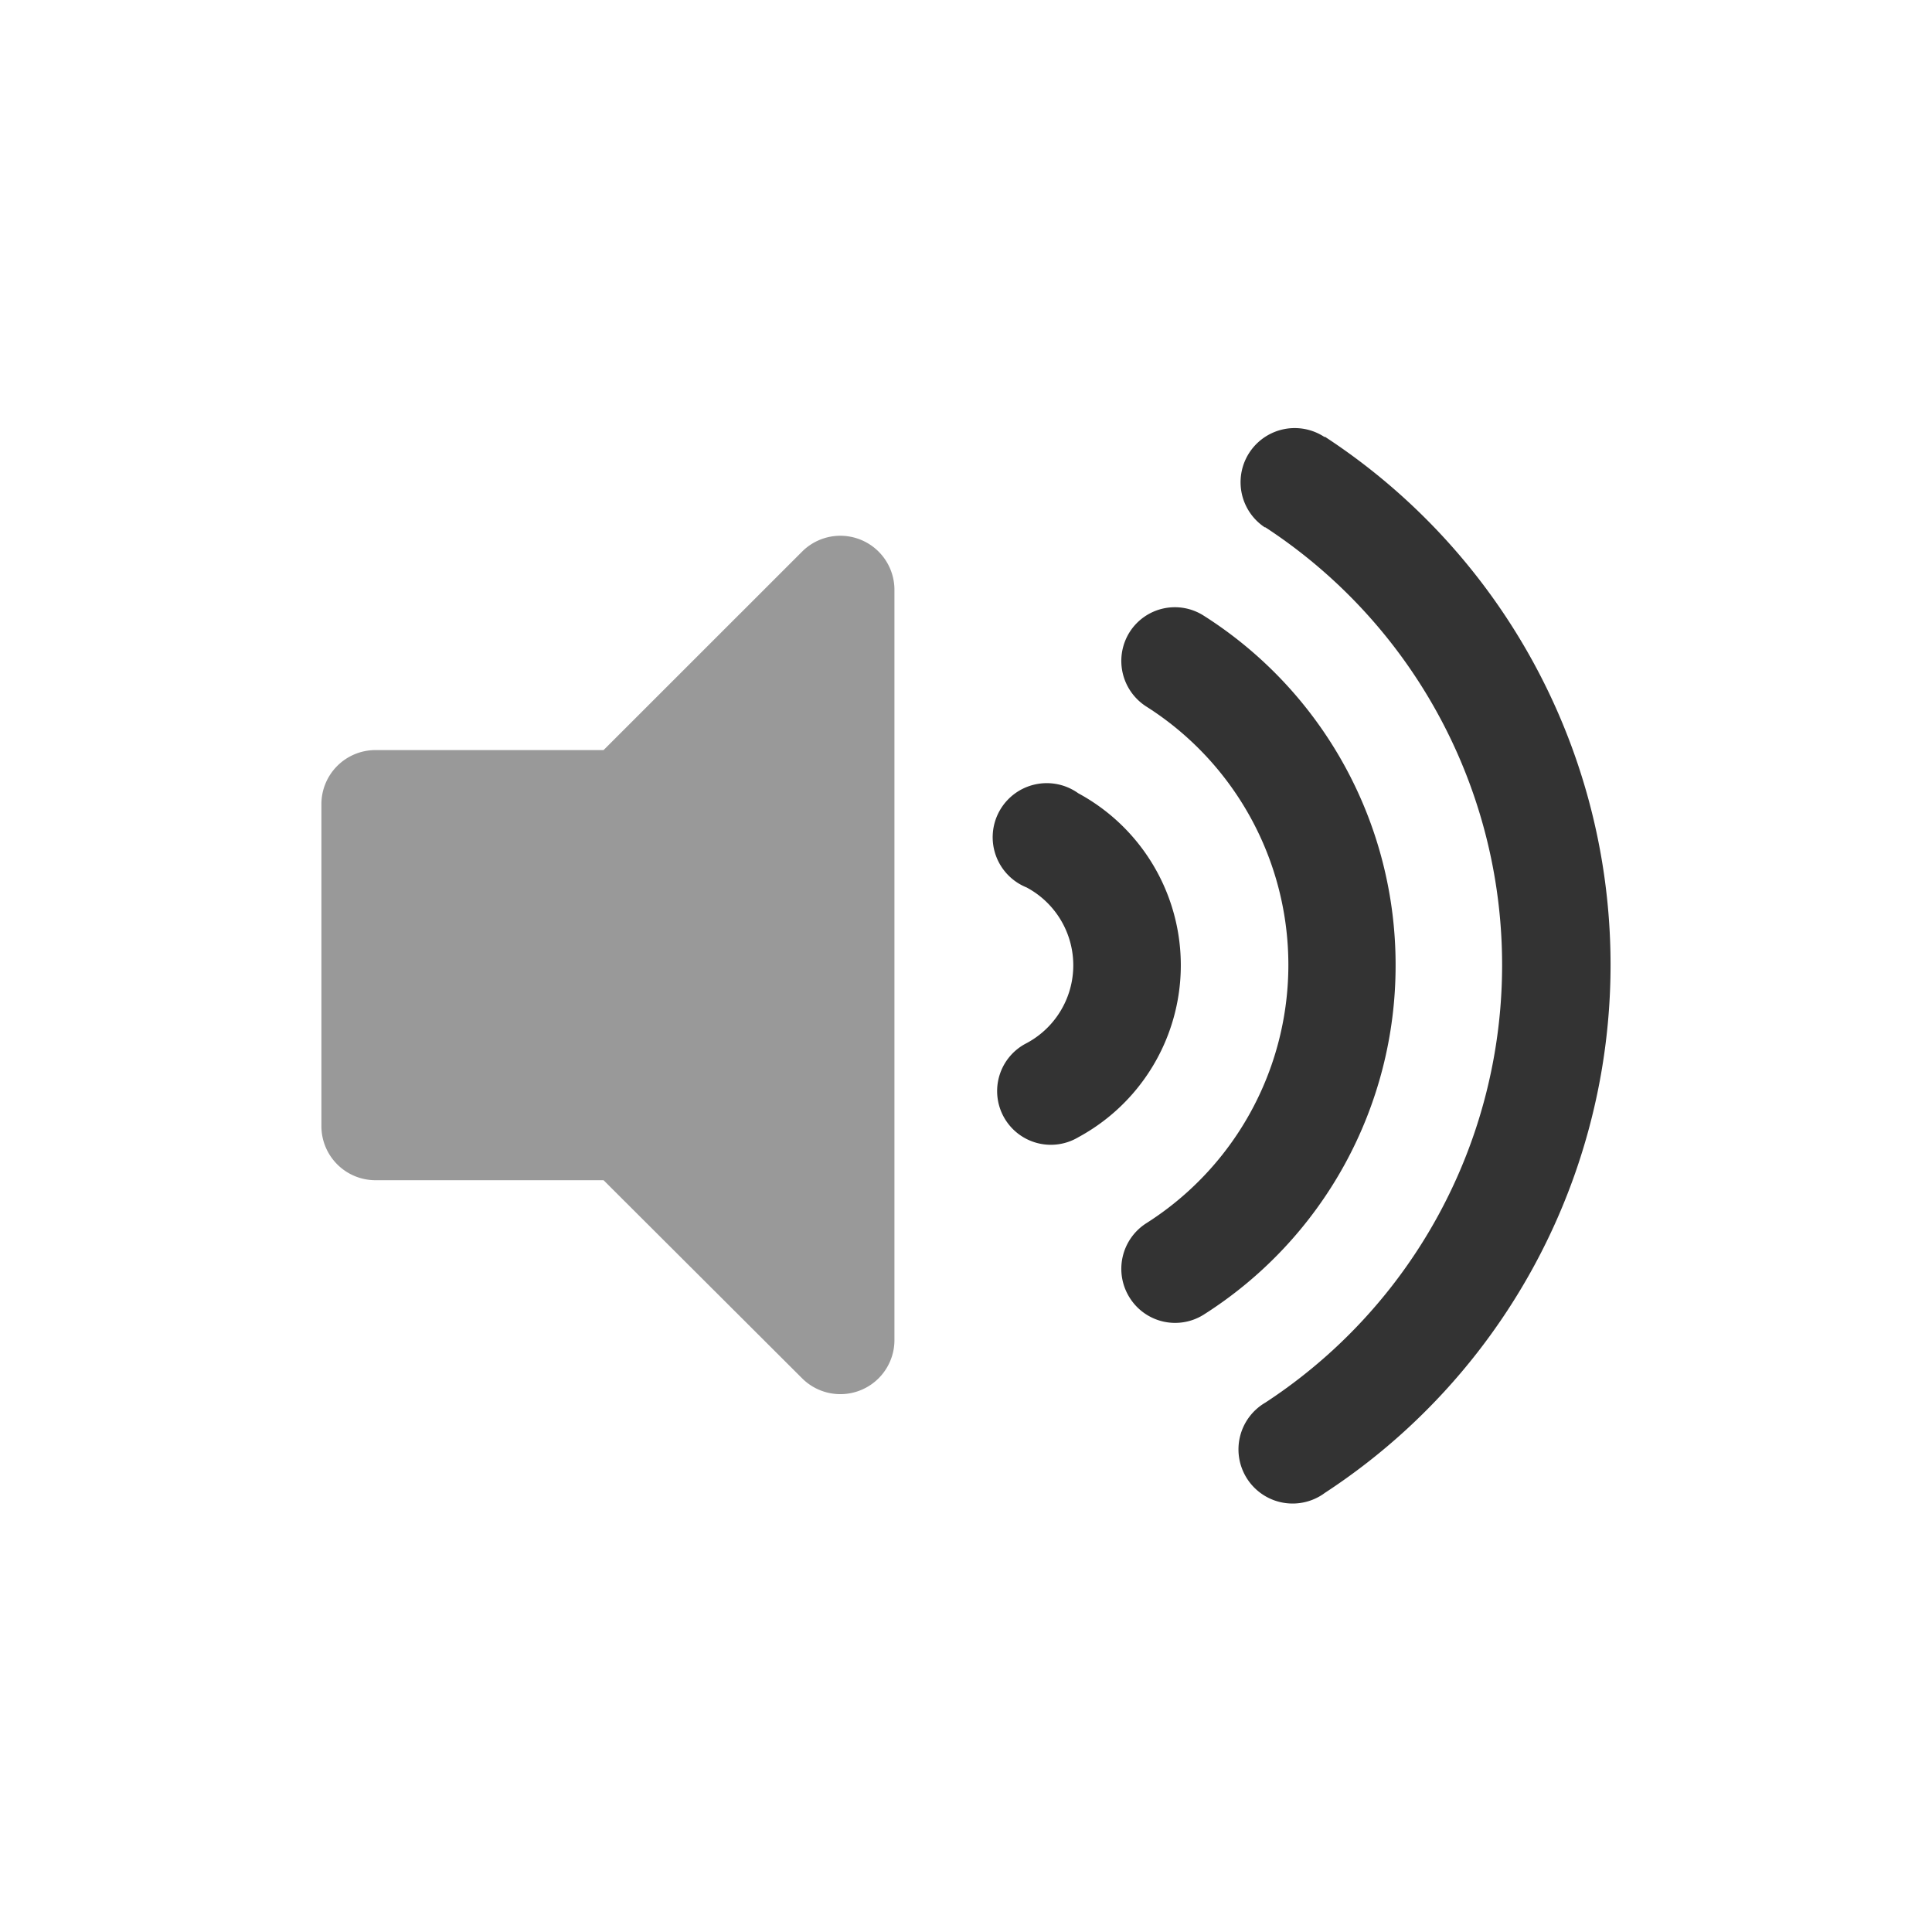
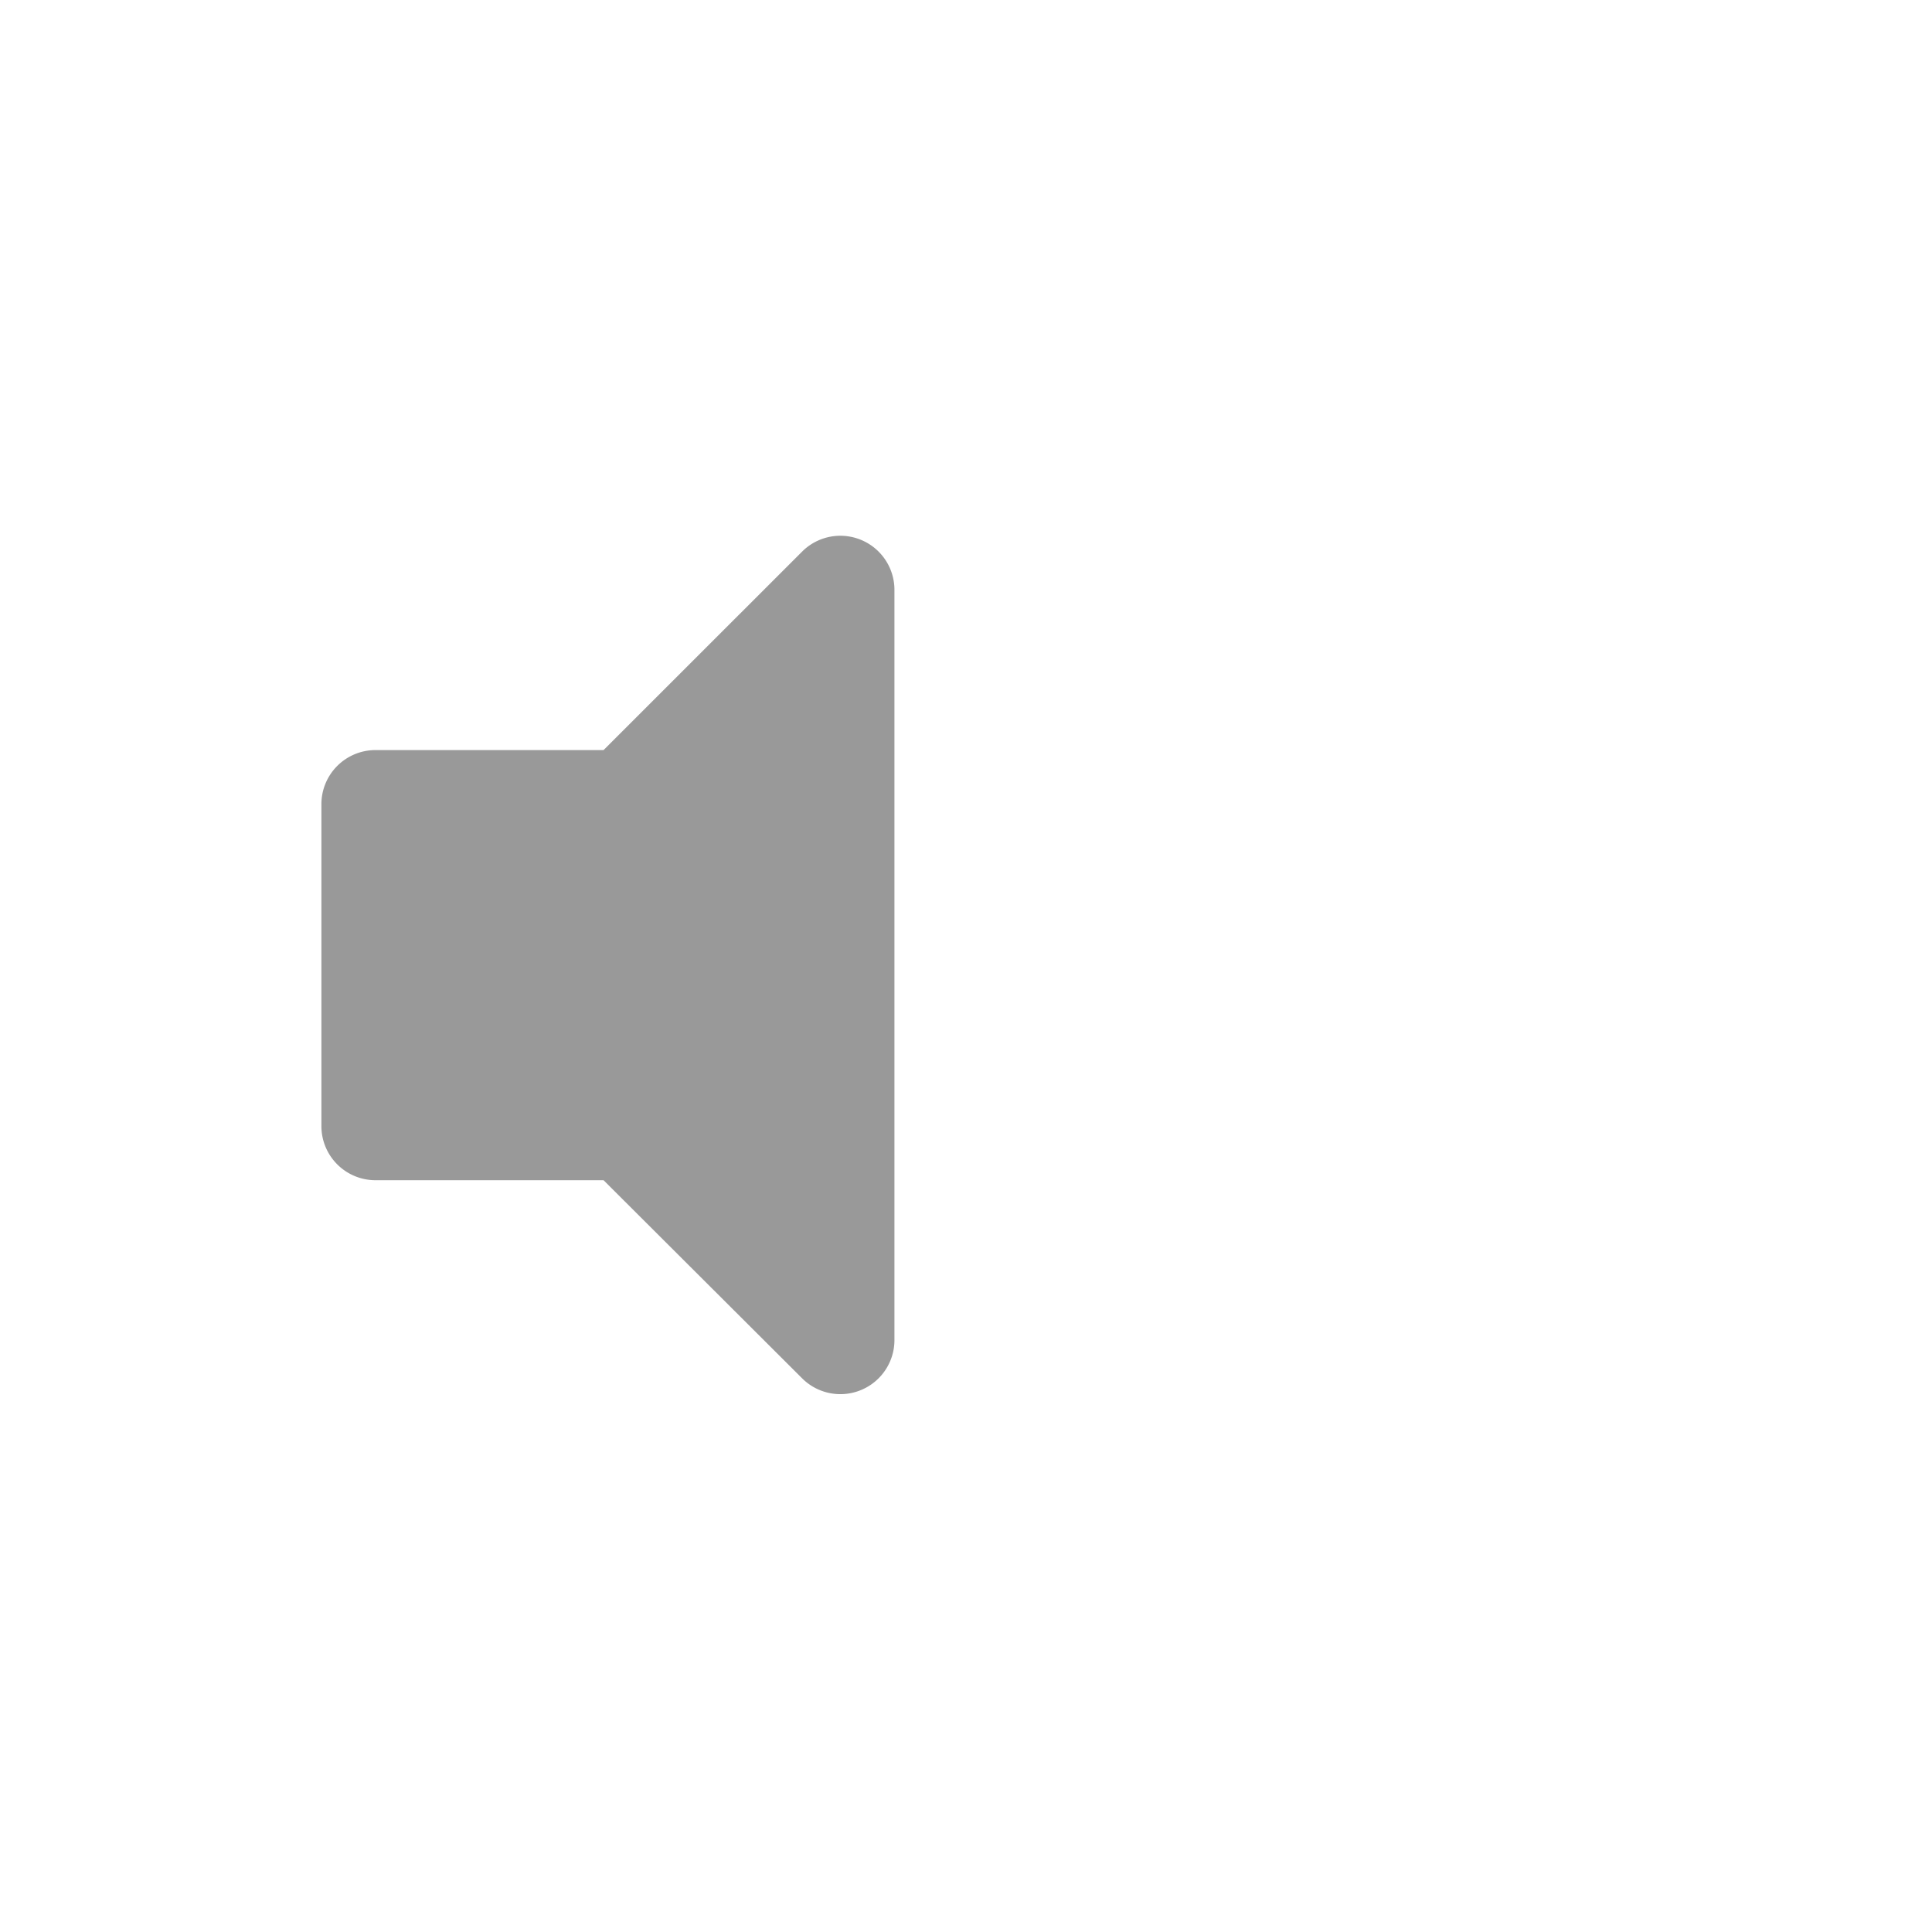
<svg xmlns="http://www.w3.org/2000/svg" id="Layer_2" data-name="Layer 2" viewBox="0 0 250 250">
  <defs>
    <style>.cls-1{opacity:0.4;isolation:isolate;}.cls-2{opacity:0.8;}</style>
  </defs>
  <title>audio</title>
  <path class="cls-1" d="M41.59,145.75V104.06a7,7,0,0,1,6.95-7H78.1l25.77-25.76a7,7,0,0,1,11.87,4.92v97.28a7,7,0,0,1-11.87,4.93L78.1,152.72H48.54a7,7,0,0,1-6.95-6.95Z" />
-   <path class="cls-2" d="M139.53,102.65a7,7,0,1,0-6.7,12.18h0a11.42,11.42,0,0,1,0,20.16,6.95,6.95,0,1,0,6.7,12.17,25.3,25.3,0,0,0,0-44.51Zm41.06,22.26a53.49,53.49,0,0,0-24.84-45.25,6.93,6.93,0,0,0-9.56,2.11l0,0a7,7,0,0,0,2.15,9.66,39.59,39.59,0,0,1,0,66.85,7,7,0,0,0-2.15,9.66,6.94,6.94,0,0,0,9.56,2.18l0,0A53.47,53.47,0,0,0,180.59,124.91Zm-9.17-68.34a7,7,0,1,0-7.77,11.66l.08,0a67.66,67.66,0,0,1,0,113.27,7,7,0,0,0,7.07,12.1,6,6,0,0,0,.62-.41,81.64,81.64,0,0,0,0-136.69Z" />
</svg>